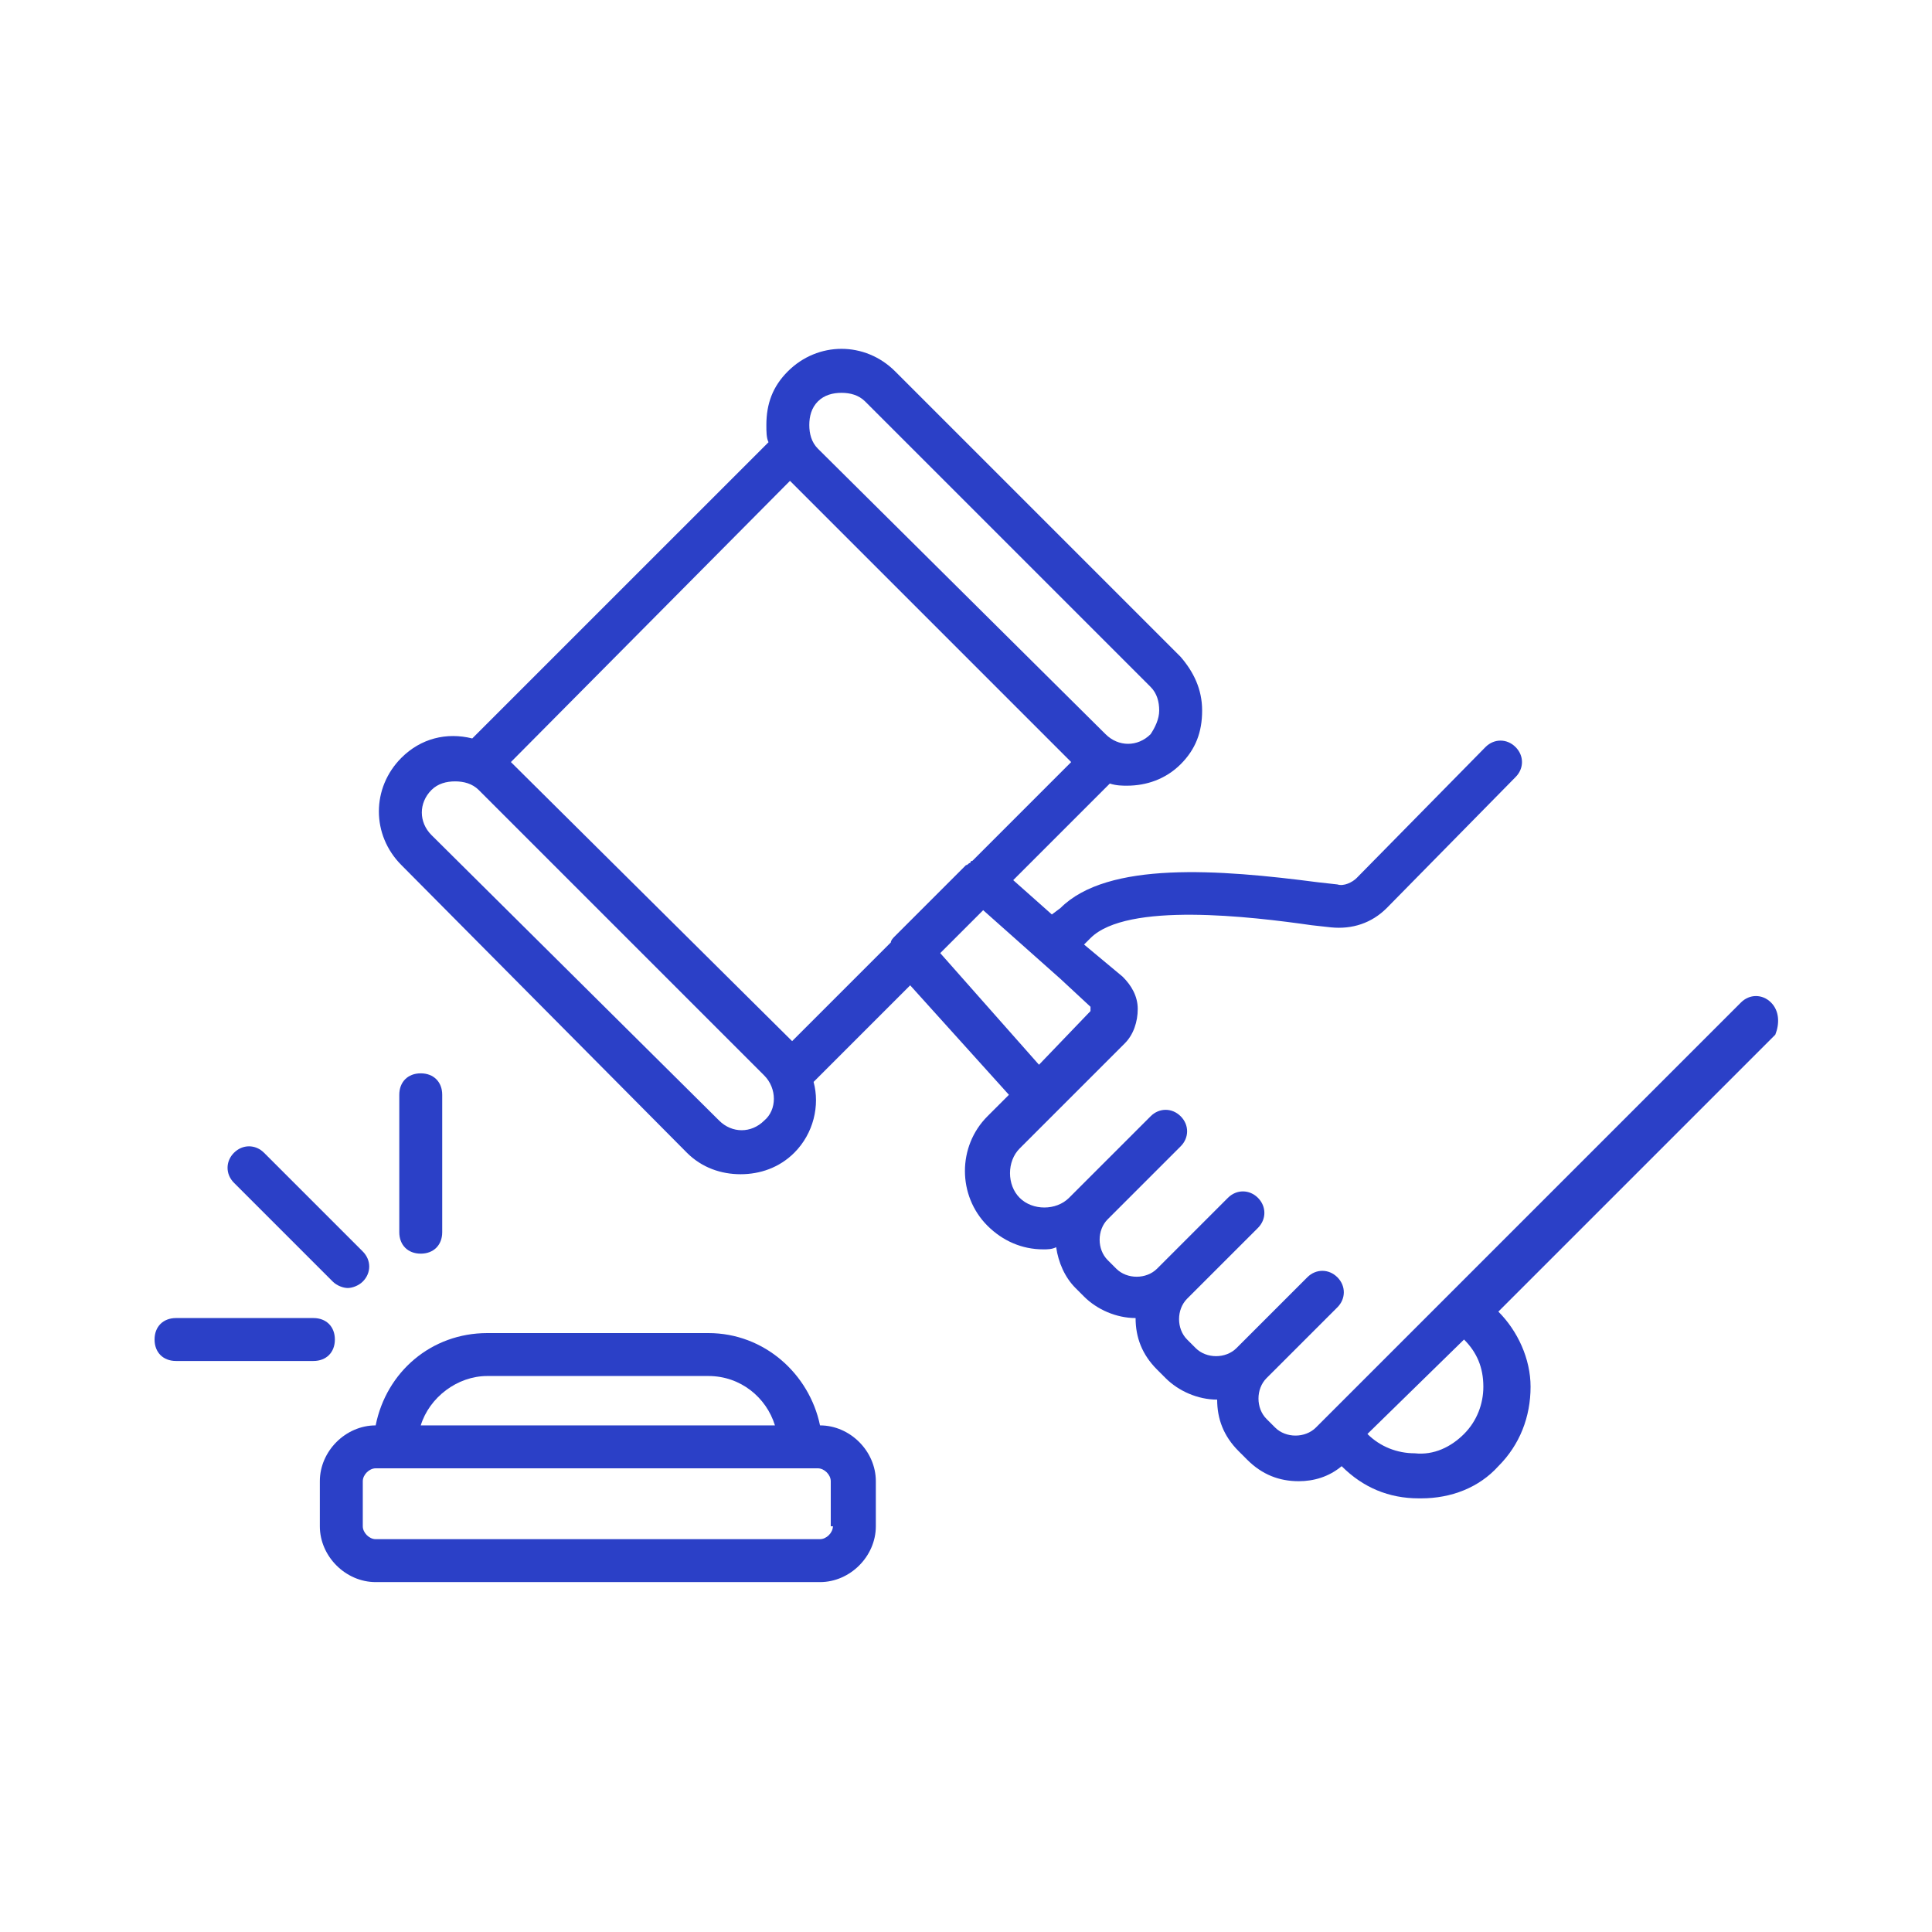
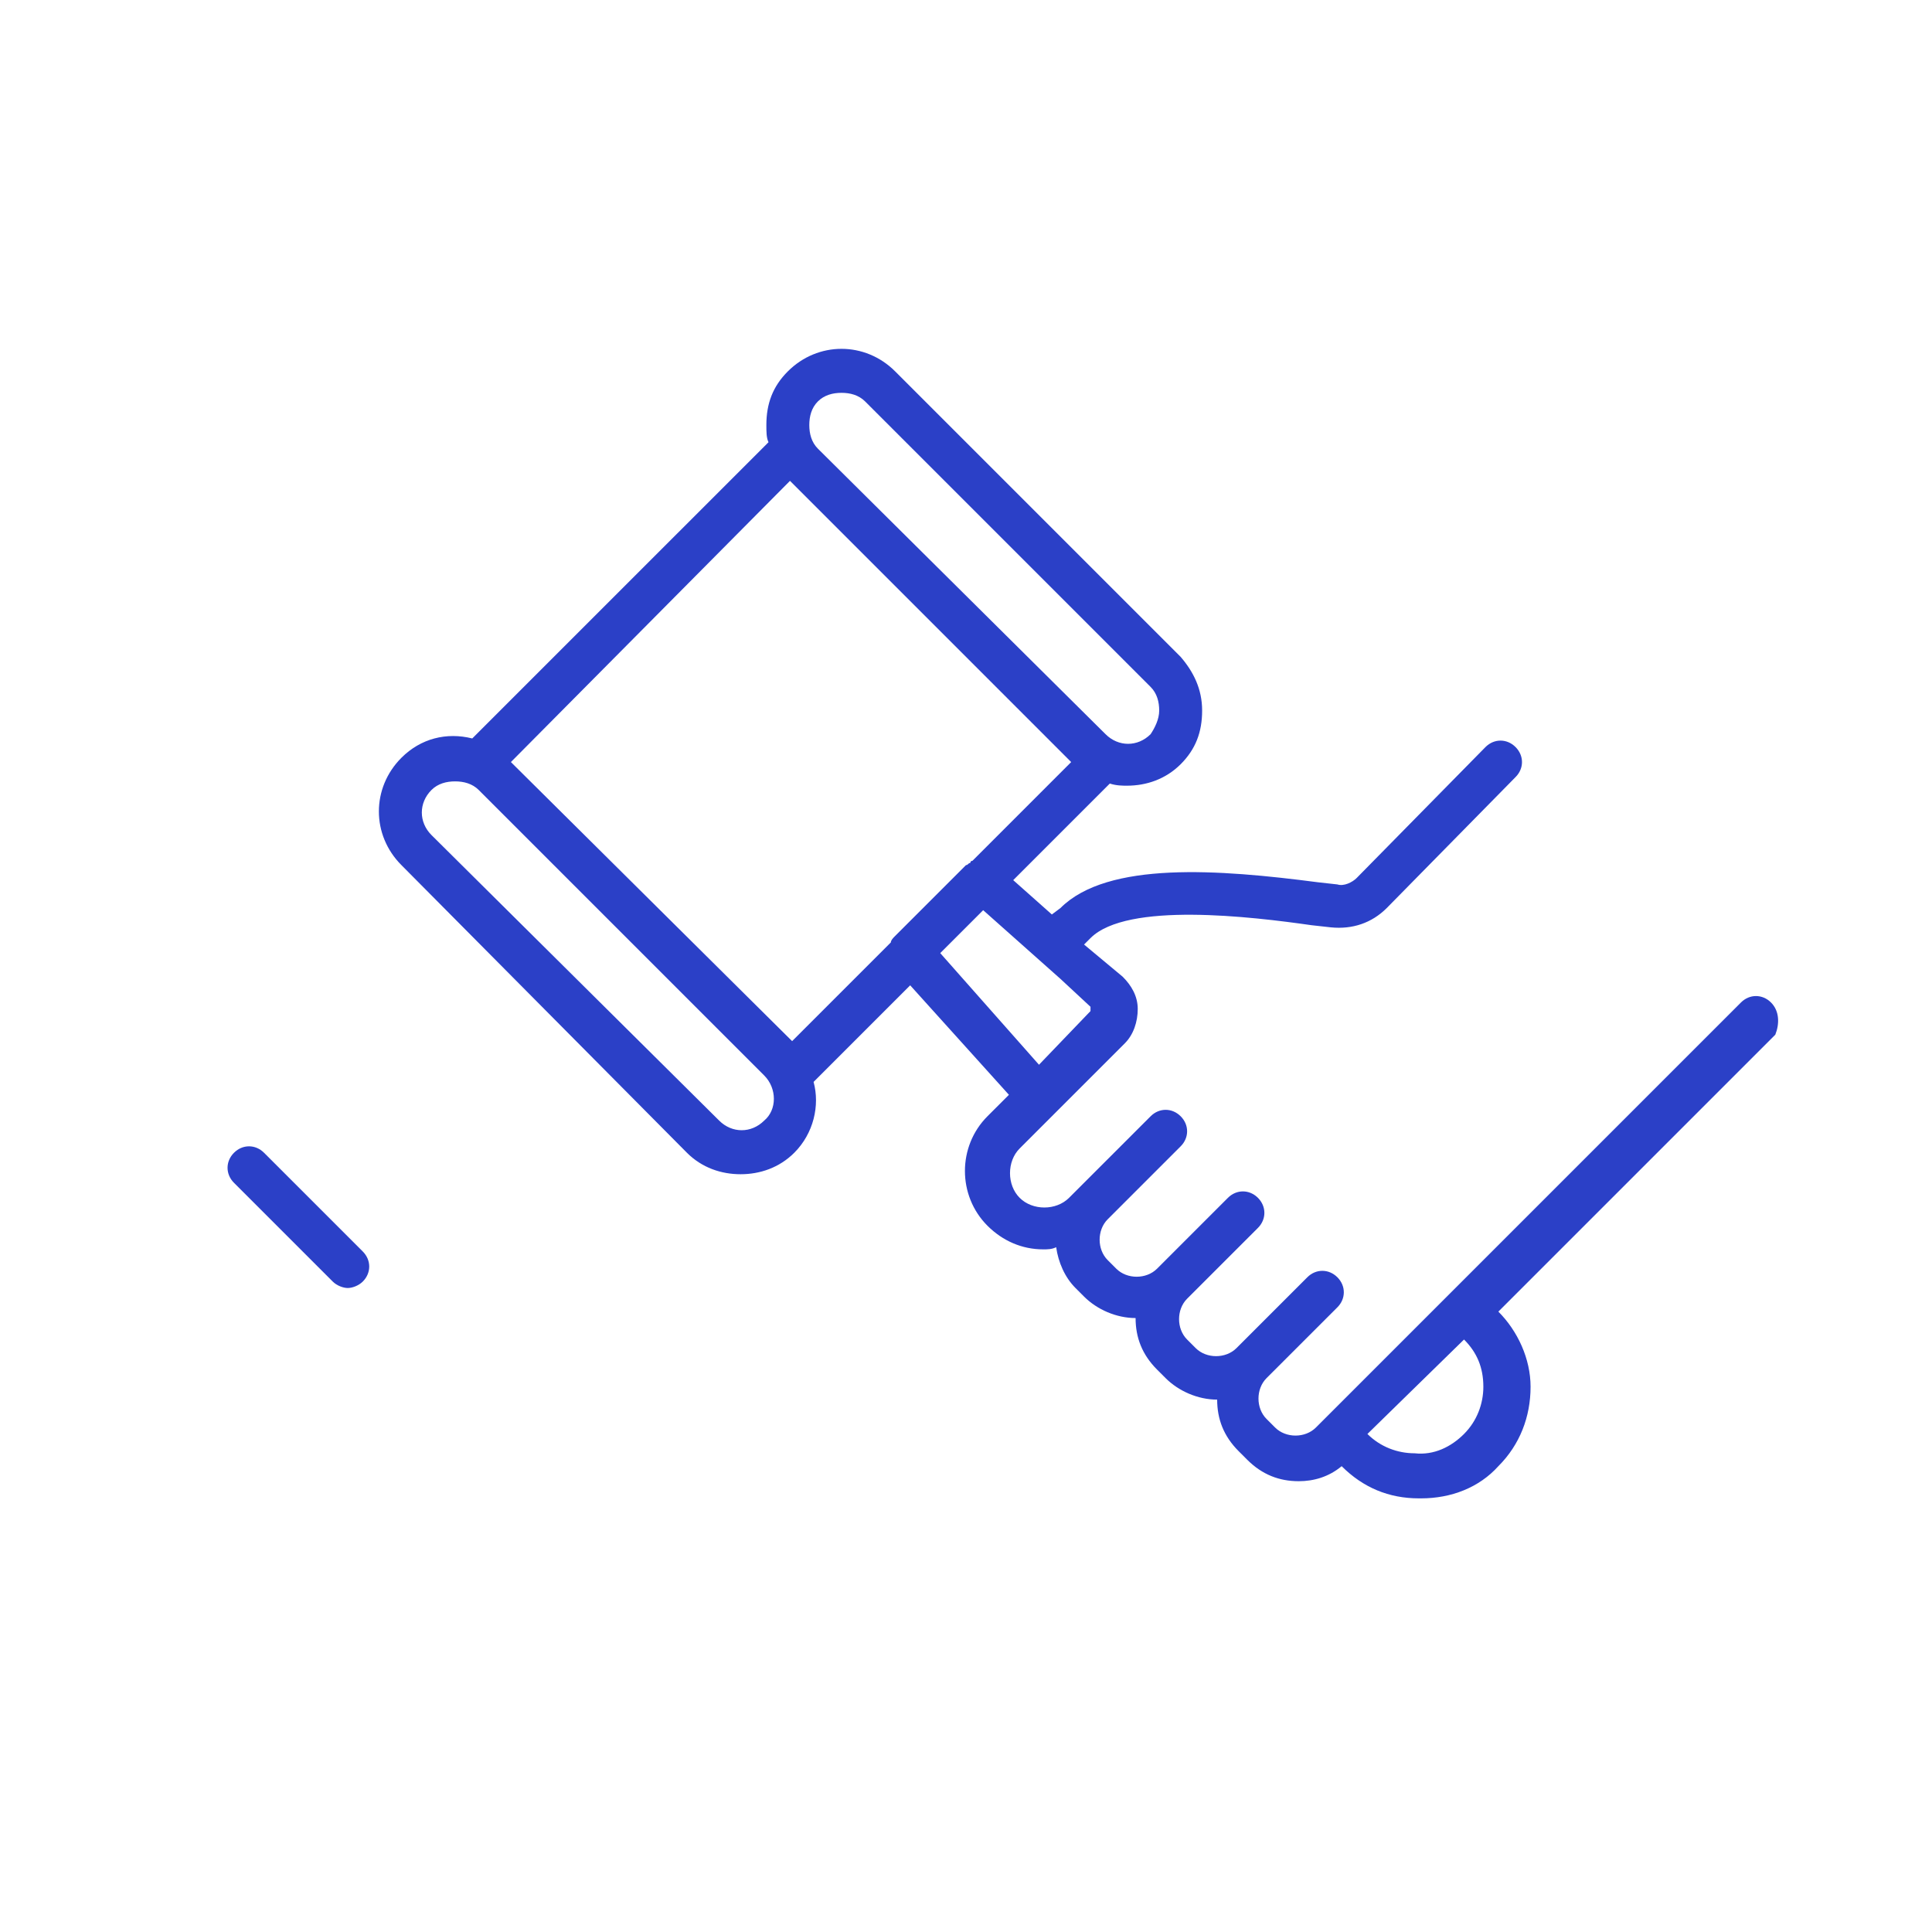
<svg xmlns="http://www.w3.org/2000/svg" width="100" height="100" viewBox="0 0 100 100" fill="none">
  <path d="M91.667 51.889C91.222 51.444 90.555 51.444 90.111 51.889L75 67L70.222 71.778L68.111 73.889C67.555 74.444 66.555 74.444 66 73.889L65.555 73.444C65 72.889 65 71.889 65.555 71.333L69.222 67.667C69.667 67.222 69.667 66.555 69.222 66.111C68.778 65.667 68.111 65.667 67.667 66.111L64 69.778C63.444 70.333 62.444 70.333 61.889 69.778L61.444 69.333C60.889 68.778 60.889 67.778 61.444 67.222L65.111 63.556C65.555 63.111 65.555 62.444 65.111 62C64.667 61.556 64 61.556 63.556 62L59.889 65.667C59.333 66.222 58.333 66.222 57.778 65.667L57.333 65.222C56.778 64.667 56.778 63.667 57.333 63.111L61 59.444L61.111 59.333C61.556 58.889 61.556 58.222 61.111 57.778C60.667 57.333 60 57.333 59.556 57.778L55.333 62C54.667 62.667 53.444 62.667 52.778 62C52.111 61.333 52.111 60.111 52.778 59.444L58.222 54C58.667 53.556 58.889 52.889 58.889 52.222C58.889 51.556 58.556 51 58.111 50.556L56.111 48.889L56.444 48.556C58.333 46.667 64.778 47.444 67.889 47.889L68.889 48C70 48.111 71 47.778 71.778 47L78.444 40.222C78.889 39.778 78.889 39.111 78.444 38.667C78 38.222 77.333 38.222 76.889 38.667L70.222 45.444C70 45.667 69.555 45.889 69.222 45.778L68.222 45.667C63.111 45 57.333 44.556 54.889 47L54.444 47.333L52.444 45.556L57.444 40.556C57.778 40.667 58.111 40.667 58.333 40.667C59.333 40.667 60.333 40.333 61.111 39.556C61.889 38.778 62.222 37.889 62.222 36.778C62.222 35.667 61.778 34.778 61.111 34L46.333 19.222C44.778 17.667 42.333 17.667 40.778 19.222C40 20 39.667 20.889 39.667 22C39.667 22.333 39.667 22.667 39.778 22.889L24.444 38.222C23.111 37.889 21.778 38.222 20.778 39.222C19.222 40.778 19.222 43.222 20.778 44.778L35.556 59.667C36.333 60.444 37.333 60.778 38.333 60.778C39.333 60.778 40.333 60.444 41.111 59.667C42.111 58.667 42.444 57.222 42.111 56L47.111 51L52.222 56.667L51.111 57.778C49.556 59.333 49.556 61.889 51.111 63.444C51.889 64.222 52.889 64.667 54 64.667C54.222 64.667 54.444 64.667 54.667 64.555C54.778 65.333 55.111 66.111 55.667 66.667L56.111 67.111C56.778 67.778 57.778 68.222 58.778 68.222C58.778 69.222 59.111 70.111 59.889 70.889L60.333 71.333C61 72 62 72.444 63 72.444C63 73.444 63.333 74.333 64.111 75.111L64.555 75.555C65.333 76.333 66.222 76.667 67.222 76.667C68 76.667 68.778 76.444 69.444 75.889C70.555 77 71.889 77.555 73.444 77.555H73.555C75.111 77.555 76.555 77 77.555 75.889C78.667 74.778 79.222 73.333 79.222 71.778C79.222 70.333 78.555 68.889 77.555 67.889L91.889 53.556C92.111 53 92.111 52.333 91.667 51.889ZM42.333 20.778C42.667 20.444 43.111 20.333 43.556 20.333C44 20.333 44.444 20.444 44.778 20.778L59.556 35.556C59.889 35.889 60 36.333 60 36.778C60 37.222 59.778 37.667 59.556 38C58.889 38.667 57.889 38.667 57.222 38L42.333 23.222C42 22.889 41.889 22.444 41.889 22C41.889 21.555 42 21.111 42.333 20.778ZM40.889 24.889L55.444 39.444L50.333 44.556C50.222 44.556 50.222 44.667 50.222 44.667C50.111 44.667 50.111 44.778 50 44.778L46.333 48.444C46.222 48.556 46.111 48.667 46.111 48.778L41 53.889L26.444 39.444L40.889 24.889ZM39.556 58C38.889 58.667 37.889 58.667 37.222 58L22.333 43.222C21.667 42.556 21.667 41.556 22.333 40.889C22.667 40.556 23.111 40.444 23.555 40.444C24 40.444 24.444 40.556 24.778 40.889L39.556 55.667C40.222 56.333 40.222 57.444 39.556 58ZM48.667 49.333L50.889 47.111L54.889 50.667L56.444 52.111V52.222V52.333L53.778 55.111L48.667 49.333ZM75.778 74.222C75.111 74.889 74.222 75.333 73.222 75.222C72.333 75.222 71.444 74.889 70.778 74.222L75.778 69.333C76.444 70 76.778 70.778 76.778 71.778C76.778 72.667 76.444 73.555 75.778 74.222Z" fill="#2B40C7" />
-   <path d="M42.444 73.778C41.889 71.111 39.556 69 36.667 69H25.222C22.333 69 20 71 19.444 73.778C17.889 73.778 16.555 75.111 16.555 76.667V79C16.555 80.556 17.889 81.889 19.444 81.889H42.444C44 81.889 45.333 80.556 45.333 79V76.667C45.333 75.111 44 73.778 42.444 73.778ZM25.222 71.222H36.667C38.333 71.222 39.667 72.333 40.111 73.778H21.778C22.222 72.333 23.667 71.222 25.222 71.222ZM43.111 79C43.111 79.333 42.778 79.667 42.444 79.667H19.444C19.111 79.667 18.778 79.333 18.778 79V76.667C18.778 76.333 19.111 76 19.444 76H20.444H41.333H42.333C42.667 76 43 76.333 43 76.667V79H43.111Z" fill="#2B40C7" />
-   <path d="M22.889 63.778V56.667C22.889 56 22.444 55.556 21.778 55.556C21.111 55.556 20.667 56 20.667 56.667V63.778C20.667 64.444 21.111 64.889 21.778 64.889C22.444 64.889 22.889 64.444 22.889 63.778Z" fill="#2B40C7" />
-   <path d="M17.333 69.333C17.333 68.667 16.889 68.222 16.222 68.222H9.111C8.444 68.222 8 68.667 8 69.333C8 70 8.444 70.444 9.111 70.444H16.222C16.889 70.444 17.333 70 17.333 69.333Z" fill="#2B40C7" />
  <path d="M17.222 66.333C17.445 66.555 17.778 66.667 18 66.667C18.222 66.667 18.556 66.555 18.778 66.333C19.222 65.889 19.222 65.222 18.778 64.778L13.667 59.667C13.222 59.222 12.556 59.222 12.111 59.667C11.667 60.111 11.667 60.778 12.111 61.222L17.222 66.333Z" fill="#2B40C7" />
</svg>